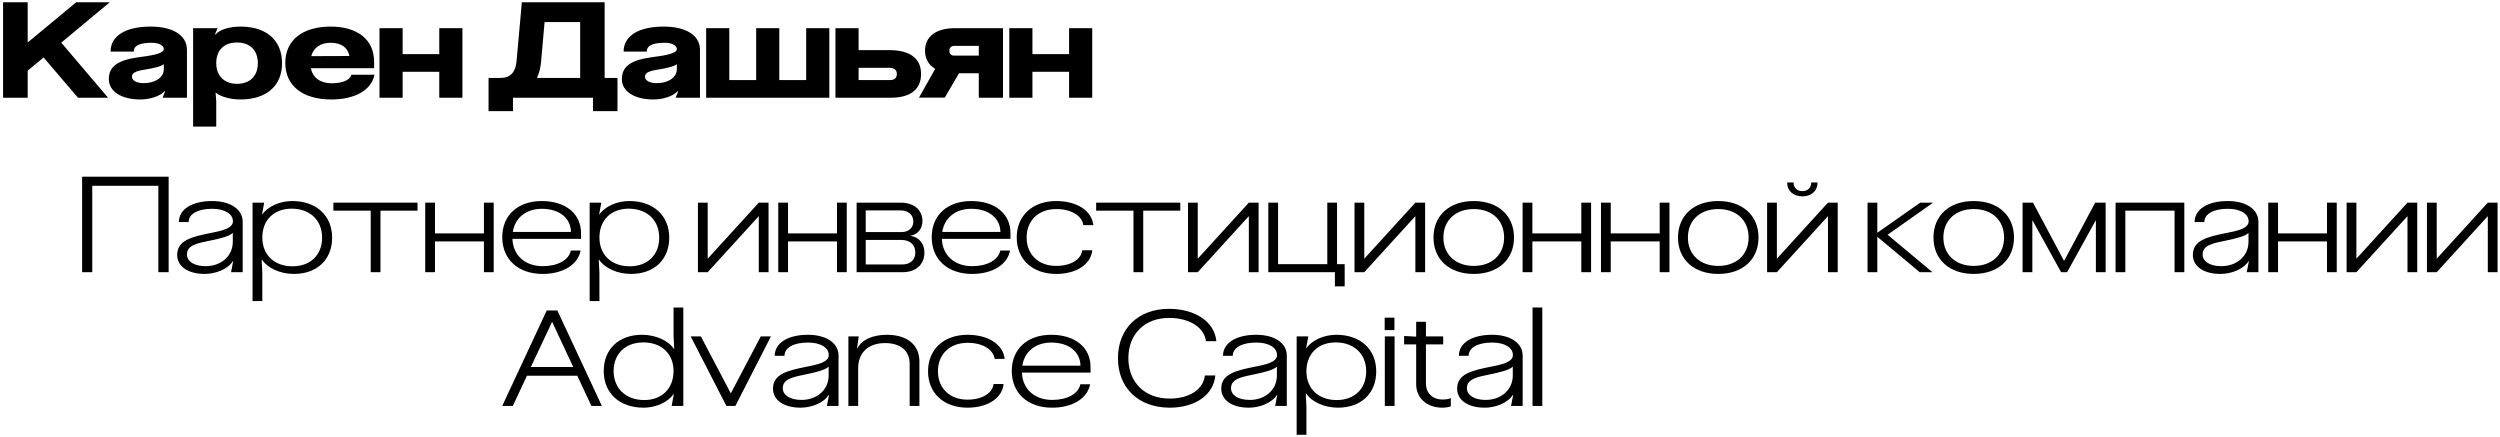
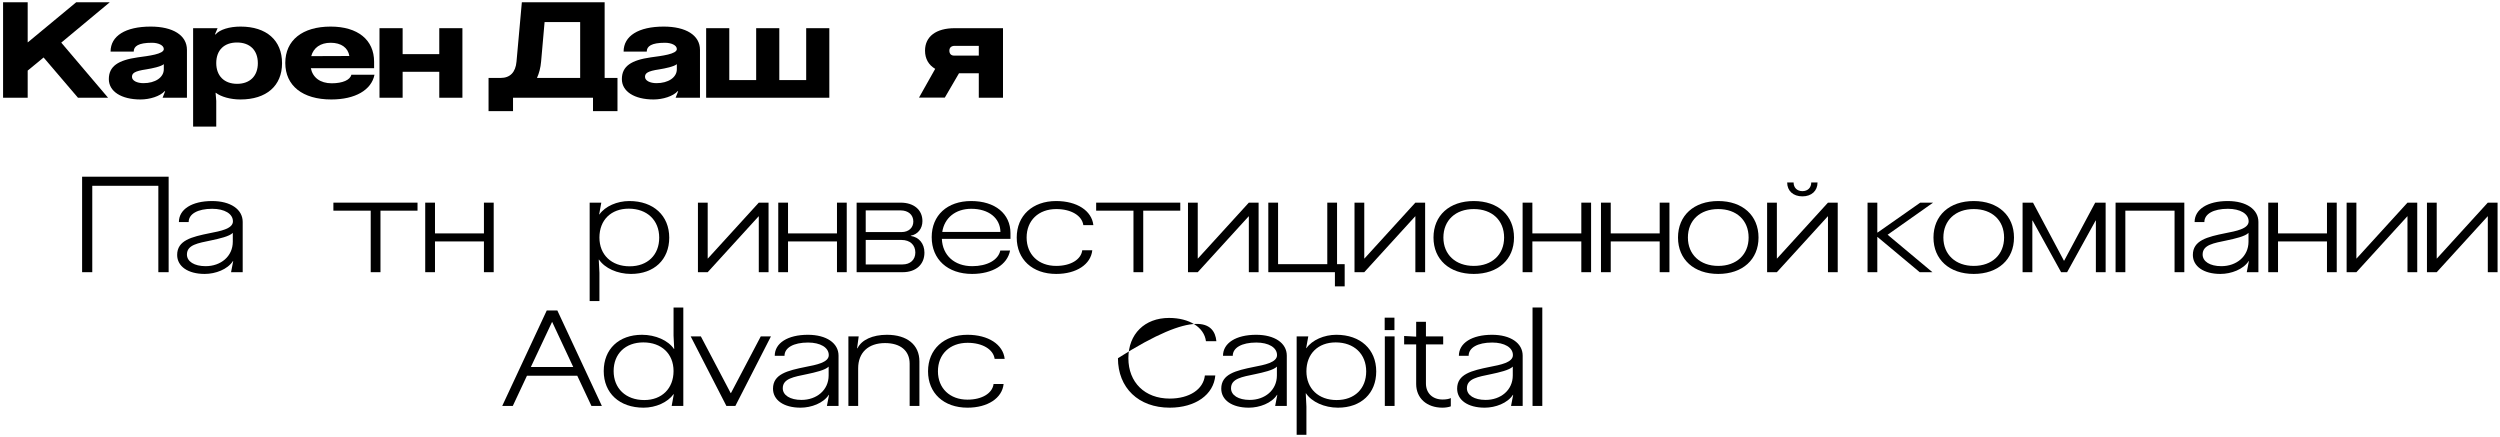
<svg xmlns="http://www.w3.org/2000/svg" width="486" height="85" viewBox="0 0 486 85" fill="none">
  <path d="M0.598 0.436H5.382V8.21H5.434L14.82 0.436H21.346L11.908 8.288L21.008 19H15.158L8.476 11.174L5.382 13.722V19H0.598V0.436Z" fill="black" />
  <path d="M27.32 19.337C23.55 19.337 21.158 17.752 21.158 15.386C21.158 12.864 22.978 11.694 26.8 11.148C28.906 10.861 31.844 10.524 31.844 9.536C31.844 8.782 30.752 8.314 29.53 8.314C26.904 8.314 25.994 8.99 25.994 10.03H21.496C21.496 6.988 24.382 5.168 29.296 5.168C33.612 5.168 36.342 6.858 36.342 9.692V19H31.61L32.104 17.726H32C31.116 18.713 29.114 19.337 27.32 19.337ZM25.656 14.944C25.656 15.671 26.618 16.166 27.892 16.166C30.154 16.166 31.844 15.073 31.844 13.461V12.473C31.298 12.941 29.686 13.28 28.412 13.488C26.124 13.825 25.656 14.242 25.656 14.944Z" fill="black" />
  <path d="M46.771 5.168C51.815 5.168 54.831 7.846 54.831 12.291C54.831 16.686 51.789 19.337 46.745 19.337C44.795 19.337 42.975 18.817 41.961 18.038H41.909L42.039 19.623V24.616H37.541V5.48H42.299L41.779 6.702H41.883C42.741 5.74 44.587 5.168 46.771 5.168ZM42.039 12.265C42.039 14.736 43.573 16.296 46.095 16.296C48.591 16.296 50.125 14.761 50.125 12.291C50.125 9.77 48.591 8.262 46.069 8.262C43.573 8.262 42.039 9.744 42.039 12.265Z" fill="black" />
  <path d="M72.803 14.527C72.205 17.517 69.033 19.337 64.405 19.337C58.815 19.337 55.461 16.66 55.461 12.239C55.461 7.82 58.789 5.168 64.275 5.168C69.553 5.168 72.725 7.742 72.725 12.005V13.254H60.427C60.791 15.073 62.247 16.192 64.483 16.192C66.615 16.192 68.071 15.541 68.305 14.527H72.803ZM60.505 10.914L67.915 10.887C67.655 9.276 66.329 8.314 64.275 8.314C62.299 8.314 60.947 9.276 60.505 10.914Z" fill="black" />
  <path d="M78.271 19H73.773V5.48H78.271V10.524H85.395V5.48H89.893V19H85.395V13.956H78.271V19Z" fill="black" />
  <path d="M117.542 0.436V15.152H120.038V21.599H115.28V19H99.732V21.599H94.974V15.152H97.314C99.16 15.152 100.226 14.059 100.408 11.979L101.448 0.436H117.542ZM104.386 15.152H112.784V4.284H105.868L105.192 11.954C105.088 13.175 104.802 14.242 104.386 15.152Z" fill="black" />
  <path d="M127.054 19.337C123.284 19.337 120.892 17.752 120.892 15.386C120.892 12.864 122.712 11.694 126.534 11.148C128.64 10.861 131.578 10.524 131.578 9.536C131.578 8.782 130.486 8.314 129.264 8.314C126.638 8.314 125.728 8.99 125.728 10.03H121.23C121.23 6.988 124.116 5.168 129.03 5.168C133.346 5.168 136.076 6.858 136.076 9.692V19H131.344L131.838 17.726H131.734C130.85 18.713 128.848 19.337 127.054 19.337ZM125.39 14.944C125.39 15.671 126.352 16.166 127.626 16.166C129.888 16.166 131.578 15.073 131.578 13.461V12.473C131.032 12.941 129.42 13.28 128.146 13.488C125.858 13.825 125.39 14.242 125.39 14.944Z" fill="black" />
  <path d="M141.773 5.48V15.568H146.999V5.48H151.497V15.568H156.723V5.48H161.221V19H137.275V5.48H141.773Z" fill="black" />
-   <path d="M162.412 19V5.48H166.91V9.744H172.89C176.92 9.744 179.052 11.355 179.052 14.371C179.052 17.387 176.998 19 173.124 19H162.412ZM166.91 15.568H173.072C173.878 15.568 174.346 15.126 174.346 14.371C174.346 13.617 173.826 13.175 172.89 13.175H166.91V15.568Z" fill="black" />
  <path d="M190.277 19V14.242H186.429L183.673 18.974H178.655L181.801 13.383C180.527 12.63 179.825 11.434 179.825 9.848C179.825 7.092 181.983 5.48 185.597 5.48H194.983V19H190.277ZM184.557 9.848C184.557 10.445 184.895 10.809 185.467 10.809H190.277V8.912H185.597C184.947 8.912 184.557 9.25 184.557 9.848Z" fill="black" />
-   <path d="M200.705 19H196.207V5.48H200.705V10.524H207.829V5.48H212.327V19H207.829V13.956H200.705V19Z" fill="black" />
  <path d="M17.938 52.914H15.962V34.35H32.784V52.914H30.782V36.118H17.938V52.914Z" fill="black" />
  <path d="M39.796 53.252C36.52 53.252 34.44 51.77 34.44 49.56C34.44 46.726 37.222 46.05 40.81 45.322C42.786 44.932 45.282 44.49 45.282 43.034C45.282 41.552 43.644 40.59 41.252 40.59C38.418 40.59 36.676 41.604 36.676 43.164H34.778C34.778 40.694 37.3 39.082 41.226 39.082C44.814 39.082 47.18 40.694 47.18 43.138V52.914H44.918L45.334 50.756H45.282C44.242 52.368 41.902 53.252 39.796 53.252ZM36.338 49.482C36.338 50.834 37.768 51.744 39.978 51.744C42.916 51.744 45.256 49.846 45.256 46.986V45.27C44.632 45.946 42.552 46.414 41.07 46.726C38.47 47.272 36.338 47.584 36.338 49.482Z" fill="black" />
-   <path d="M56.818 39.082C61.498 39.082 64.566 41.916 64.566 46.206C64.566 50.47 61.628 53.252 57.13 53.252C54.478 53.252 52.034 52.134 50.916 50.47H50.864L50.994 53.044V58.53H49.096V39.394H51.358L50.942 41.682H50.994C52.112 40.096 54.426 39.082 56.818 39.082ZM50.994 46.18C50.994 49.534 53.334 51.77 56.87 51.77C60.354 51.77 62.616 49.56 62.616 46.206C62.616 42.8 60.25 40.564 56.688 40.564C53.256 40.564 50.994 42.774 50.994 46.18Z" fill="black" />
  <path d="M81.166 39.394V40.954H73.964V52.914H72.066V40.954H64.812V39.394H81.166Z" fill="black" />
  <path d="M84.561 52.914H82.663V39.394H84.561V45.374H94.077V39.394H95.975V52.914H94.077V46.934H84.561V52.914Z" fill="black" />
-   <path d="M112.873 48.702C112.353 51.458 109.441 53.252 105.489 53.252C100.731 53.252 97.637 50.418 97.637 46.102C97.637 41.864 100.653 39.082 105.307 39.082C109.961 39.082 112.951 41.552 112.951 45.322V46.44H99.613C99.743 49.638 102.057 51.744 105.515 51.744C108.427 51.744 110.585 50.548 110.975 48.702H112.873ZM99.691 45.088H111.001C110.949 42.384 108.713 40.59 105.333 40.59C102.265 40.59 100.107 42.358 99.691 45.088Z" fill="black" />
  <path d="M122.352 39.082C127.032 39.082 130.1 41.916 130.1 46.206C130.1 50.47 127.162 53.252 122.664 53.252C120.012 53.252 117.568 52.134 116.45 50.47H116.398L116.528 53.044V58.53H114.63V39.394H116.892L116.476 41.682H116.528C117.646 40.096 119.96 39.082 122.352 39.082ZM116.528 46.18C116.528 49.534 118.868 51.77 122.404 51.77C125.888 51.77 128.15 49.56 128.15 46.206C128.15 42.8 125.784 40.564 122.222 40.564C118.79 40.564 116.528 42.774 116.528 46.18Z" fill="black" />
  <path d="M147.508 39.394H149.406V52.914H147.508V42.046H147.482L137.576 52.914H135.678V39.394H137.576V50.262H137.602L147.508 39.394Z" fill="black" />
  <path d="M153.192 52.914H151.294V39.394H153.192V45.374H162.708V39.394H164.606V52.914H162.708V46.934H153.192V52.914Z" fill="black" />
  <path d="M166.528 52.914V39.394H175.082C177.656 39.394 179.32 40.798 179.32 42.982C179.32 44.438 178.436 45.556 177.058 45.816V45.868C178.67 46.102 179.71 47.376 179.71 49.118C179.71 51.406 178.046 52.914 175.498 52.914H166.528ZM168.296 51.406H175.472C176.954 51.406 177.942 50.496 177.942 49.092C177.942 47.61 176.902 46.648 175.264 46.648H168.296V51.406ZM168.296 45.114H175.264C176.642 45.114 177.552 44.282 177.552 43.06C177.552 41.76 176.564 40.902 175.082 40.902H168.296V45.114Z" fill="black" />
  <path d="M196.358 48.702C195.838 51.458 192.926 53.252 188.974 53.252C184.216 53.252 181.122 50.418 181.122 46.102C181.122 41.864 184.138 39.082 188.792 39.082C193.446 39.082 196.436 41.552 196.436 45.322V46.44H183.098C183.228 49.638 185.542 51.744 189 51.744C191.912 51.744 194.07 50.548 194.46 48.702H196.358ZM183.176 45.088H194.486C194.434 42.384 192.198 40.59 188.818 40.59C185.75 40.59 183.592 42.358 183.176 45.088Z" fill="black" />
  <path d="M212.341 48.65C212.055 51.406 209.247 53.252 205.321 53.252C200.693 53.252 197.651 50.418 197.651 46.18C197.651 41.916 200.719 39.082 205.321 39.082C209.351 39.082 212.237 40.954 212.549 43.762H210.599C210.339 41.916 208.233 40.642 205.347 40.642C201.889 40.642 199.575 42.852 199.575 46.18C199.575 49.482 201.889 51.692 205.321 51.692C208.129 51.692 210.157 50.47 210.391 48.65H212.341Z" fill="black" />
  <path d="M229.447 39.394V40.954H222.245V52.914H220.347V40.954H213.093V39.394H229.447Z" fill="black" />
  <path d="M242.774 39.394H244.672V52.914H242.774V42.046H242.748L232.842 52.914H230.944V39.394H232.842V50.262H232.868L242.774 39.394Z" fill="black" />
  <path d="M248.457 39.394V51.354H258.025V39.394H259.923V51.354H261.405V55.67H259.507V52.914H246.559V39.394H248.457Z" fill="black" />
  <path d="M275.147 39.394H277.045V52.914H275.147V42.046H275.121L265.215 52.914H263.317V39.394H265.215V50.262H265.241L275.147 39.394Z" fill="black" />
  <path d="M286.498 39.082C291.23 39.082 294.324 41.89 294.324 46.18C294.324 50.444 291.23 53.252 286.498 53.252C281.766 53.252 278.672 50.444 278.672 46.18C278.672 41.89 281.766 39.082 286.498 39.082ZM280.596 46.18C280.596 49.482 282.962 51.692 286.498 51.692C290.06 51.692 292.4 49.482 292.4 46.18C292.4 42.826 290.06 40.642 286.498 40.642C282.962 40.642 280.596 42.826 280.596 46.18Z" fill="black" />
  <path d="M297.893 52.914H295.995V39.394H297.893V45.374H307.409V39.394H309.307V52.914H307.409V46.934H297.893V52.914Z" fill="black" />
  <path d="M313.127 52.914H311.229V39.394H313.127V45.374H322.643V39.394H324.541V52.914H322.643V46.934H313.127V52.914Z" fill="black" />
  <path d="M334.03 39.082C338.762 39.082 341.856 41.89 341.856 46.18C341.856 50.444 338.762 53.252 334.03 53.252C329.298 53.252 326.204 50.444 326.204 46.18C326.204 41.89 329.298 39.082 334.03 39.082ZM328.128 46.18C328.128 49.482 330.494 51.692 334.03 51.692C337.592 51.692 339.932 49.482 339.932 46.18C339.932 42.826 337.592 40.642 334.03 40.642C330.494 40.642 328.128 42.826 328.128 46.18Z" fill="black" />
  <path d="M355.356 39.394H357.254V52.914H355.356V42.046H355.33L345.424 52.914H343.526V39.394H345.424V50.262H345.45L355.356 39.394ZM347.426 35.468H348.674C348.674 36.482 349.35 37.158 350.39 37.158C351.43 37.158 352.106 36.482 352.106 35.468H353.328C353.328 37.106 352.158 38.172 350.39 38.172C348.596 38.172 347.426 37.106 347.426 35.468Z" fill="black" />
  <path d="M363.052 39.394H364.949V45.192H365.027L373.296 39.394H375.792L366.952 45.634L375.661 52.914H373.191L365.001 46.076H364.949V52.914H363.052V39.394Z" fill="black" />
  <path d="M383.694 39.082C388.426 39.082 391.52 41.89 391.52 46.18C391.52 50.444 388.426 53.252 383.694 53.252C378.962 53.252 375.868 50.444 375.868 46.18C375.868 41.89 378.962 39.082 383.694 39.082ZM377.792 46.18C377.792 49.482 380.158 51.692 383.694 51.692C387.256 51.692 389.596 49.482 389.596 46.18C389.596 42.826 387.256 40.642 383.694 40.642C380.158 40.642 377.792 42.826 377.792 46.18Z" fill="black" />
  <path d="M395.218 39.394L401.224 50.678H401.276L407.308 39.394H409.336V52.914H407.438V42.878H407.386L401.848 52.914H400.678L395.14 42.878H395.088V52.914H393.19V39.394H395.218Z" fill="black" />
  <path d="M413.166 52.914H411.268V39.394H424.632V52.914H422.734V40.954H413.166V52.914Z" fill="black" />
  <path d="M431.649 53.252C428.373 53.252 426.293 51.77 426.293 49.56C426.293 46.726 429.075 46.05 432.663 45.322C434.639 44.932 437.135 44.49 437.135 43.034C437.135 41.552 435.497 40.59 433.105 40.59C430.271 40.59 428.529 41.604 428.529 43.164H426.631C426.631 40.694 429.153 39.082 433.079 39.082C436.667 39.082 439.033 40.694 439.033 43.138V52.914H436.771L437.187 50.756H437.135C436.095 52.368 433.755 53.252 431.649 53.252ZM428.191 49.482C428.191 50.834 429.621 51.744 431.831 51.744C434.769 51.744 437.109 49.846 437.109 46.986V45.27C436.485 45.946 434.405 46.414 432.923 46.726C430.323 47.272 428.191 47.584 428.191 49.482Z" fill="black" />
  <path d="M442.848 52.914H440.95V39.394H442.848V45.374H452.364V39.394H454.262V52.914H452.364V46.934H442.848V52.914Z" fill="black" />
  <path d="M468.014 39.394H469.912V52.914H468.014V42.046H467.988L458.082 52.914H456.184V39.394H458.082V50.262H458.108L468.014 39.394Z" fill="black" />
  <path d="M483.63 39.394H485.528V52.914H483.63V42.046H483.604L473.698 52.914H471.8V39.394H473.698V50.262H473.724L483.63 39.394Z" fill="black" />
  <path d="M106.291 60.35H108.345L117.003 78.914H114.975L112.219 73.038H102.443L99.687 78.914H97.633L106.291 60.35ZM103.197 71.348H111.439L107.331 62.56L103.197 71.348Z" fill="black" />
  <path d="M125.114 79.252C120.408 79.252 117.366 76.418 117.366 72.128C117.366 67.864 120.304 65.082 124.802 65.082C127.428 65.082 129.898 66.174 131.016 67.838H131.068L130.938 65.264V59.778H132.836V78.914H130.574L130.99 76.626H130.938C129.794 78.212 127.506 79.252 125.114 79.252ZM119.29 72.128C119.29 75.508 121.656 77.77 125.244 77.77C128.676 77.77 130.938 75.508 130.938 72.128C130.938 68.774 128.598 66.564 125.062 66.564C121.578 66.564 119.29 68.774 119.29 72.128Z" fill="black" />
  <path d="M134.27 65.394H136.246L142.044 76.418H142.096L147.894 65.394H149.87L142.954 78.914H141.212L134.27 65.394Z" fill="black" />
  <path d="M155.628 79.252C152.352 79.252 150.272 77.77 150.272 75.56C150.272 72.726 153.054 72.05 156.642 71.322C158.618 70.932 161.114 70.49 161.114 69.034C161.114 67.552 159.476 66.59 157.084 66.59C154.25 66.59 152.508 67.604 152.508 69.164H150.61C150.61 66.694 153.132 65.082 157.058 65.082C160.646 65.082 163.012 66.694 163.012 69.138V78.914H160.75L161.166 76.756H161.114C160.074 78.368 157.734 79.252 155.628 79.252ZM152.17 75.482C152.17 76.834 153.6 77.744 155.81 77.744C158.748 77.744 161.088 75.846 161.088 72.986V71.27C160.464 71.946 158.384 72.414 156.902 72.726C154.302 73.272 152.17 73.584 152.17 75.482Z" fill="black" />
  <path d="M166.826 78.914H164.928V65.394H166.93L166.618 67.708H166.696C167.476 66.07 169.634 65.082 172.416 65.082C176.342 65.082 178.734 67.032 178.734 70.256V78.914H176.836V70.698C176.836 68.176 175.042 66.694 172.052 66.694C168.802 66.694 166.826 68.54 166.826 71.608V78.914Z" fill="black" />
  <path d="M195.101 74.65C194.815 77.406 192.007 79.252 188.081 79.252C183.453 79.252 180.411 76.418 180.411 72.18C180.411 67.916 183.479 65.082 188.081 65.082C192.111 65.082 194.997 66.954 195.309 69.762H193.359C193.099 67.916 190.993 66.642 188.107 66.642C184.649 66.642 182.335 68.852 182.335 72.18C182.335 75.482 184.649 77.692 188.081 77.692C190.889 77.692 192.917 76.47 193.151 74.65H195.101Z" fill="black" />
-   <path d="M211.922 74.702C211.402 77.458 208.49 79.252 204.538 79.252C199.78 79.252 196.686 76.418 196.686 72.102C196.686 67.864 199.702 65.082 204.356 65.082C209.01 65.082 212 67.552 212 71.322V72.44H198.662C198.792 75.638 201.106 77.744 204.564 77.744C207.476 77.744 209.634 76.548 210.024 74.702H211.922ZM198.74 71.088H210.05C209.998 68.384 207.762 66.59 204.382 66.59C201.314 66.59 199.156 68.358 198.74 71.088Z" fill="black" />
-   <path d="M236.257 72.986C235.945 76.73 232.383 79.252 227.391 79.252C221.333 79.252 217.329 75.404 217.329 69.632C217.329 63.886 221.281 60.038 227.235 60.038C232.383 60.038 236.101 62.56 236.465 66.33H234.437C234.099 63.626 231.213 61.806 227.261 61.806C222.529 61.806 219.357 64.926 219.357 69.632C219.357 74.338 222.555 77.484 227.391 77.484C231.213 77.484 233.943 75.69 234.229 72.986H236.257Z" fill="black" />
+   <path d="M236.257 72.986C235.945 76.73 232.383 79.252 227.391 79.252C221.333 79.252 217.329 75.404 217.329 69.632C232.383 60.038 236.101 62.56 236.465 66.33H234.437C234.099 63.626 231.213 61.806 227.261 61.806C222.529 61.806 219.357 64.926 219.357 69.632C219.357 74.338 222.555 77.484 227.391 77.484C231.213 77.484 233.943 75.69 234.229 72.986H236.257Z" fill="black" />
  <path d="M242.769 79.252C239.493 79.252 237.413 77.77 237.413 75.56C237.413 72.726 240.195 72.05 243.783 71.322C245.759 70.932 248.255 70.49 248.255 69.034C248.255 67.552 246.617 66.59 244.225 66.59C241.391 66.59 239.649 67.604 239.649 69.164H237.751C237.751 66.694 240.273 65.082 244.199 65.082C247.787 65.082 250.153 66.694 250.153 69.138V78.914H247.891L248.307 76.756H248.255C247.215 78.368 244.875 79.252 242.769 79.252ZM239.311 75.482C239.311 76.834 240.741 77.744 242.951 77.744C245.889 77.744 248.229 75.846 248.229 72.986V71.27C247.605 71.946 245.525 72.414 244.043 72.726C241.443 73.272 239.311 73.584 239.311 75.482Z" fill="black" />
  <path d="M259.791 65.082C264.471 65.082 267.539 67.916 267.539 72.206C267.539 76.47 264.601 79.252 260.103 79.252C257.451 79.252 255.007 78.134 253.889 76.47H253.837L253.967 79.044V84.53H252.069V65.394H254.331L253.915 67.682H253.967C255.085 66.096 257.399 65.082 259.791 65.082ZM253.967 72.18C253.967 75.534 256.307 77.77 259.843 77.77C263.327 77.77 265.589 75.56 265.589 72.206C265.589 68.8 263.223 66.564 259.661 66.564C256.229 66.564 253.967 68.774 253.967 72.18Z" fill="black" />
  <path d="M271.106 65.394V78.914H269.208V65.394H271.106ZM269.182 64.172V61.754H271.08V64.172H269.182Z" fill="black" />
  <path d="M275.304 66.954H272.964V65.316L275.304 65.446V62.56H277.202V65.394H280.556V66.954H277.202V74.546C277.202 76.444 278.502 77.666 280.452 77.666C281.102 77.666 281.726 77.562 282.038 77.38V78.992C281.648 79.148 280.998 79.252 280.426 79.252C277.358 79.252 275.304 77.406 275.304 74.65V66.954Z" fill="black" />
  <path d="M288.624 79.252C285.348 79.252 283.268 77.77 283.268 75.56C283.268 72.726 286.05 72.05 289.638 71.322C291.614 70.932 294.11 70.49 294.11 69.034C294.11 67.552 292.472 66.59 290.08 66.59C287.246 66.59 285.504 67.604 285.504 69.164H283.606C283.606 66.694 286.128 65.082 290.054 65.082C293.642 65.082 296.008 66.694 296.008 69.138V78.914H293.746L294.162 76.756H294.11C293.07 78.368 290.73 79.252 288.624 79.252ZM285.166 75.482C285.166 76.834 286.596 77.744 288.806 77.744C291.744 77.744 294.084 75.846 294.084 72.986V71.27C293.46 71.946 291.38 72.414 289.898 72.726C287.298 73.272 285.166 73.584 285.166 75.482Z" fill="black" />
  <path d="M297.925 59.778H299.823V78.914H297.925V59.778Z" fill="black" />
</svg>